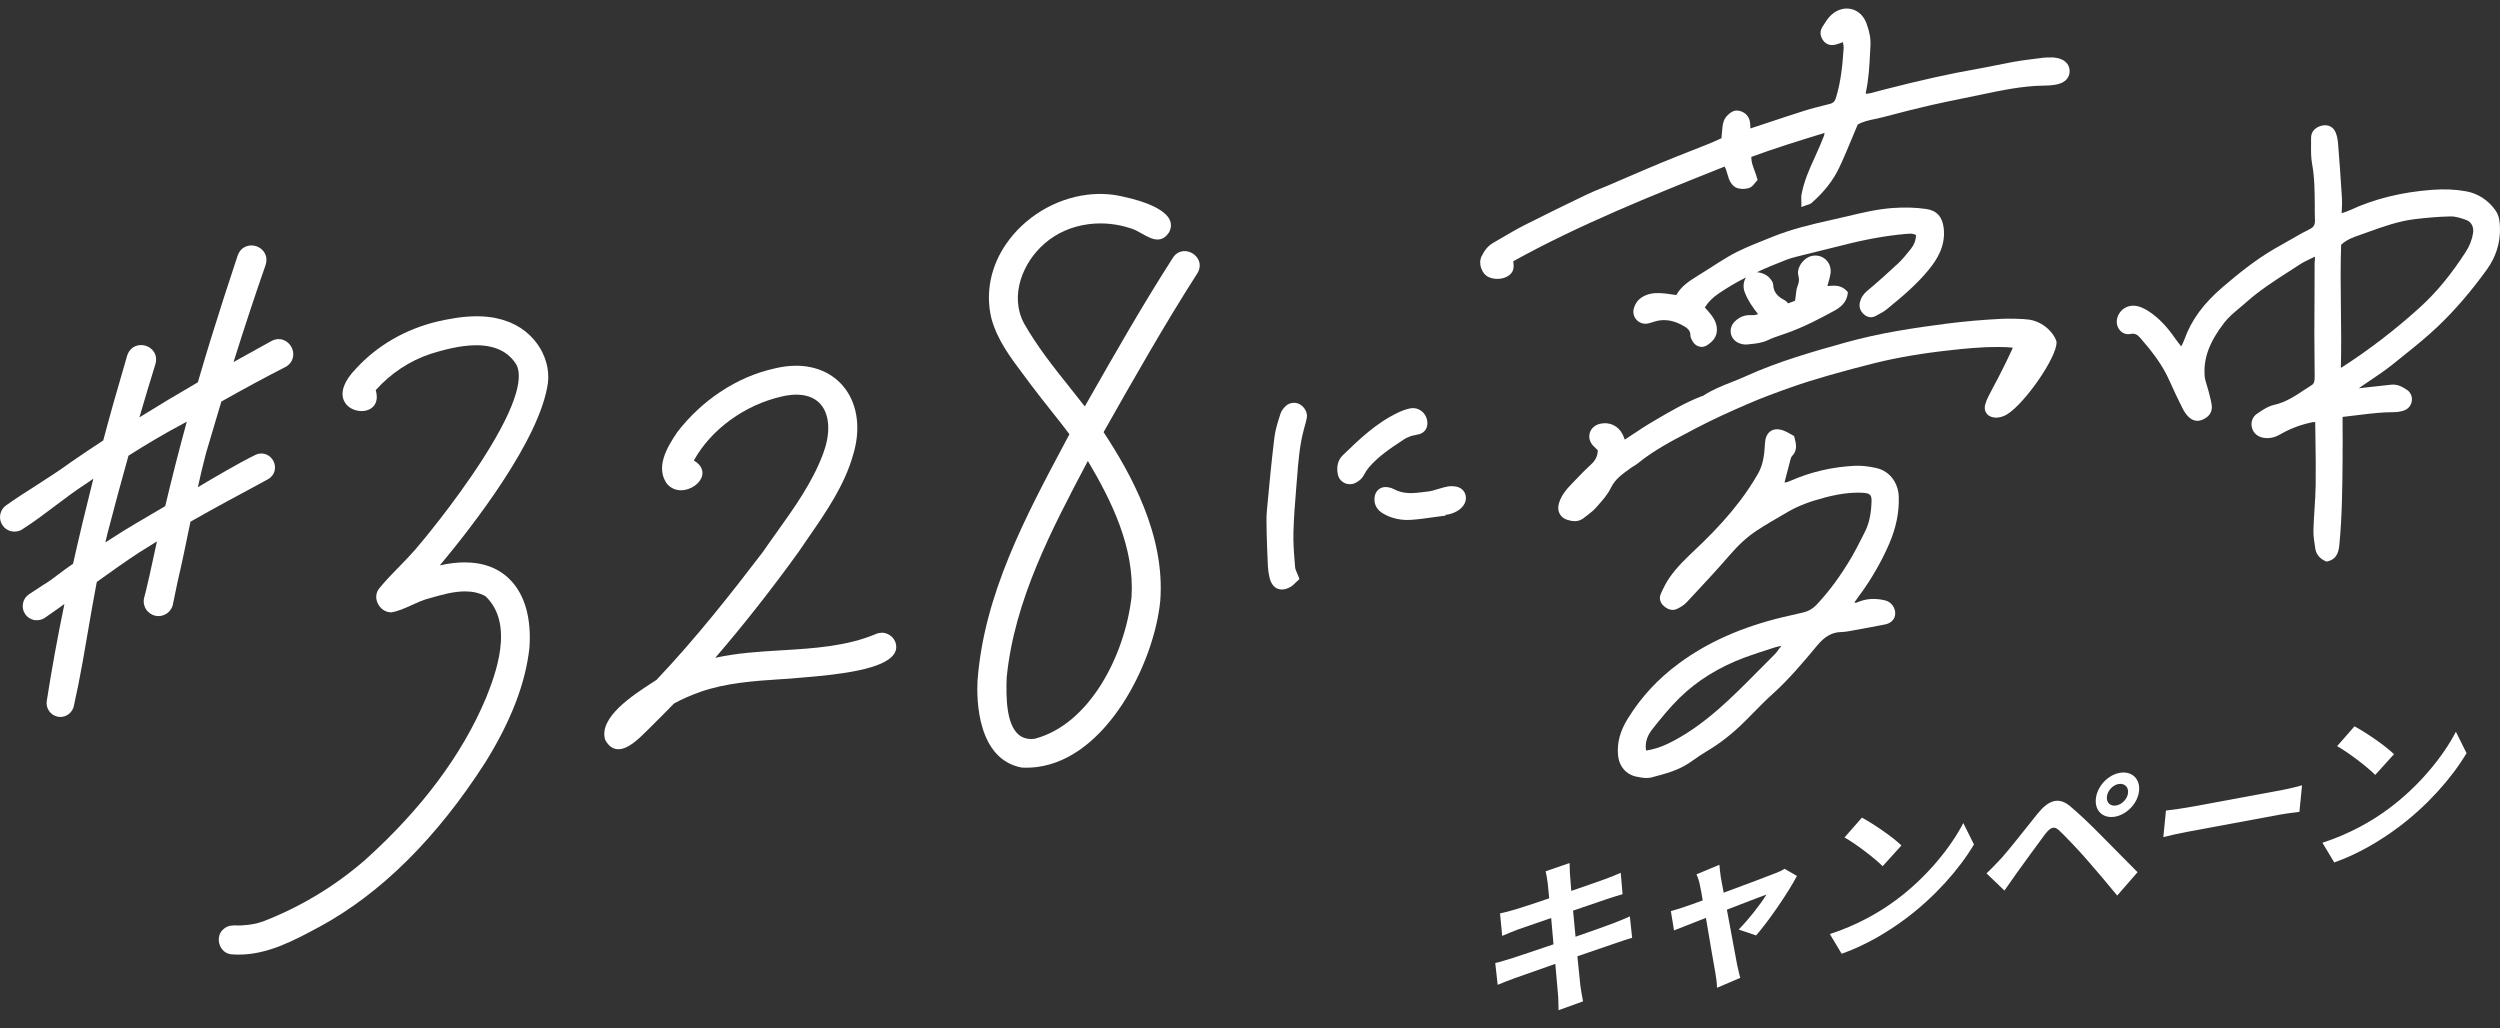
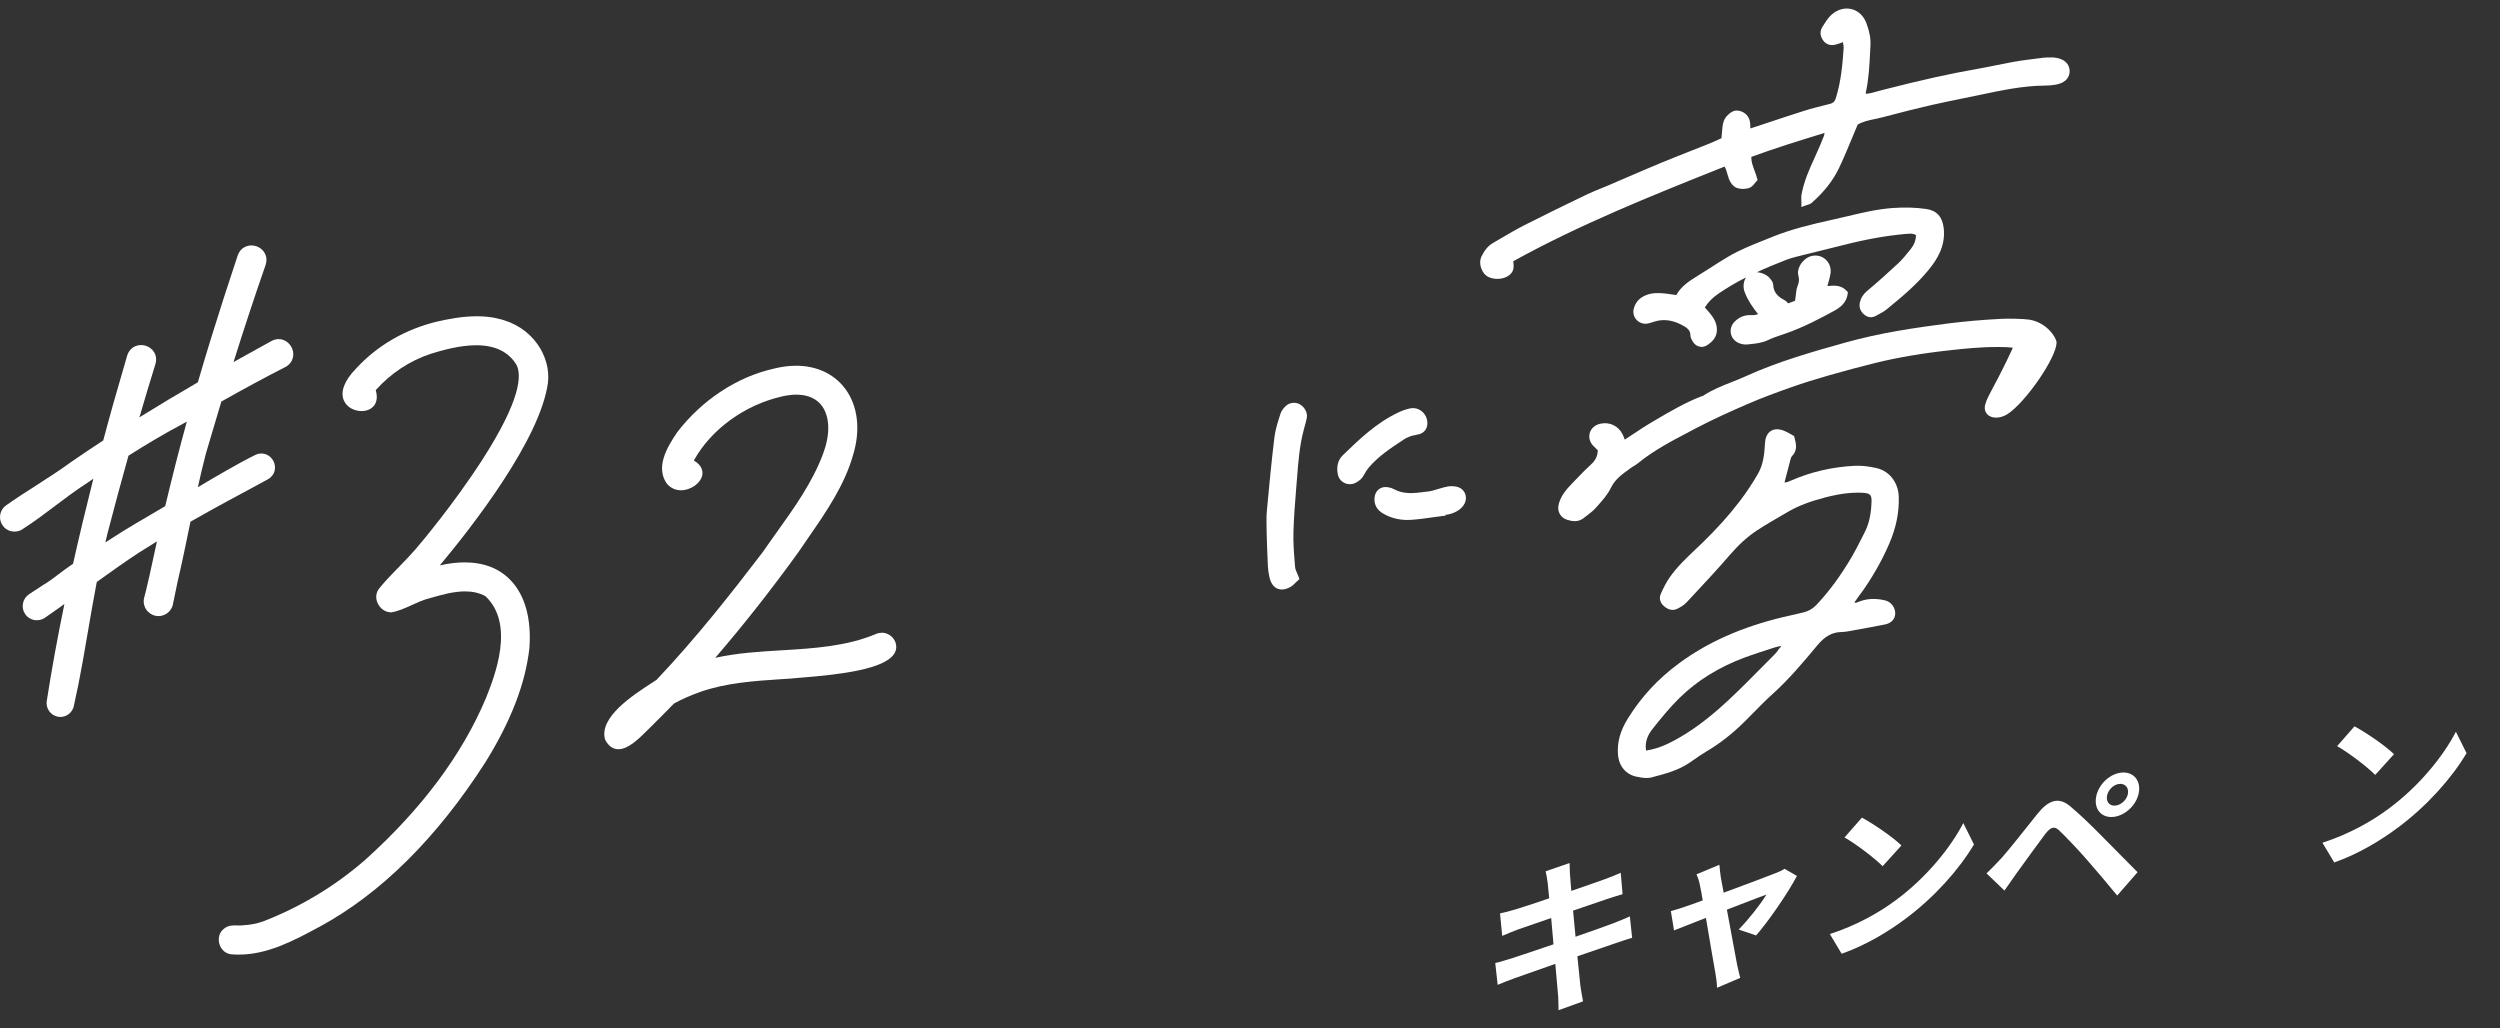
<svg xmlns="http://www.w3.org/2000/svg" width="265" height="109" viewBox="0 0 265 109" fill="none">
  <rect x="0" y="0" width="265" height="109" fill="#333333" stroke="none" />
  <path d="M52.708 33.748C52.026 33.598 51.315 33.526 50.537 33.526C48.984 33.526 47.471 33.826 46.315 34.092C42.955 34.904 39.995 36.62 37.761 39.048C36.524 40.305 36.055 41.504 36.441 42.428C36.77 43.221 37.626 43.574 38.322 43.574C38.898 43.574 39.386 43.352 39.672 42.965C39.879 42.679 40.068 42.172 39.826 41.354C41.422 39.57 43.438 38.24 45.653 37.505C46.9 37.119 48.752 36.596 50.483 36.596C52.49 36.596 53.926 37.302 54.748 38.676C55.324 39.793 55.164 42.433 51.175 48.656C48.095 53.458 44.425 57.785 44.014 58.259C43.477 58.873 42.897 59.473 42.321 60.063C41.606 60.793 40.866 61.552 40.203 62.364C39.841 62.809 39.778 63.409 40.044 63.965C40.315 64.535 40.861 64.903 41.441 64.908H41.504C42.263 64.772 42.95 64.458 43.69 64.12C44.246 63.863 44.821 63.602 45.416 63.447L45.551 63.409C46.721 63.07 48.042 62.688 49.294 62.688C50.111 62.688 50.807 62.848 51.446 63.186C54.623 66.165 52.442 71.653 51.513 73.993C48.984 80.014 44.662 85.802 38.656 91.193C35.469 93.954 31.853 96.13 27.922 97.658C27.249 97.9 26.558 98.035 25.828 98.074C25.659 98.103 25.412 98.103 25.17 98.098C24.696 98.084 24.208 98.069 23.782 98.412C23.188 98.838 23.115 99.525 23.246 100.023C23.381 100.521 23.782 101.082 24.512 101.154C24.774 101.178 25.04 101.188 25.305 101.188C28.386 101.188 31.151 99.699 33.83 98.258L33.888 98.229C40.387 94.699 46.301 88.833 51.465 80.782C54.173 76.406 55.696 72.456 56.117 68.694C56.339 65.628 55.672 63.167 54.187 61.571C52.978 60.271 51.315 59.613 49.246 59.613C48.424 59.613 47.544 59.719 46.62 59.932C50.019 55.865 57.268 46.591 58.08 40.576C58.418 37.844 56.499 34.546 52.703 33.758L52.708 33.748Z" fill="white" />
  <path d="M93.456 67.074C93.253 67.074 93.054 67.113 92.871 67.195C89.708 68.525 86.237 68.728 82.876 68.931C80.54 69.071 78.132 69.211 75.816 69.729C78.805 66.262 81.759 62.505 84.617 58.549C84.955 58.046 85.303 57.548 85.671 57.012C87.561 54.28 89.52 51.451 90.439 48.187C91.236 45.552 90.932 43.013 89.602 41.219C88.427 39.638 86.575 38.768 84.385 38.768C83.625 38.768 82.828 38.874 82.02 39.077C78.142 39.947 74.419 42.389 71.798 45.798C70.609 47.529 69.535 49.526 70.638 51.199C71.01 51.697 71.561 51.968 72.185 51.968C73.191 51.968 74.216 51.267 74.424 50.44C74.516 50.073 74.516 49.386 73.548 48.811C75.376 45.508 78.94 42.916 82.895 42.022C84.863 41.567 86.382 41.949 87.17 43.09C87.977 44.261 88.006 46.093 87.242 48.114C86.116 51.127 84.206 53.806 82.354 56.393C81.851 57.099 81.348 57.8 80.869 58.501C77.455 62.974 73.727 67.703 69.598 72.059C69.443 72.166 69.264 72.277 69.076 72.403L68.984 72.461C67.059 73.713 63.481 76.039 64.134 78.379L64.168 78.457C64.521 79.095 64.985 79.419 65.551 79.419C66.6 79.419 67.746 78.278 68.505 77.523L68.621 77.412C69.627 76.411 70.536 75.507 71.45 74.569C72.257 74.124 73.157 73.723 74.201 73.35C76.981 72.374 79.955 72.18 82.828 71.992L83.78 71.929C84.022 71.905 84.389 71.871 84.849 71.837C89.201 71.494 93.789 70.923 94.8 69.274C95.042 68.887 95.066 68.462 94.882 68.002C94.645 67.442 94.07 67.064 93.456 67.064V67.074Z" fill="white" />
-   <path d="M125.374 26.631C124.925 26.689 124.552 26.945 124.301 27.366C121.119 32.322 118.16 37.515 115.292 42.549L114.988 43.086C114.475 42.423 113.953 41.766 113.416 41.093C111.705 38.951 109.94 36.732 108.571 34.319C106.961 31.365 108.421 27.82 110.694 25.843C111.975 24.706 113.61 23.986 115.423 23.759C116.917 23.57 118.46 23.73 119.91 24.223C120.263 24.319 120.645 24.537 121.018 24.75C121.632 25.093 122.26 25.456 122.865 25.378C123.266 25.33 123.614 25.088 123.914 24.639C124.161 24.174 124.185 23.72 123.986 23.294C123.527 22.303 121.724 21.409 119.059 20.848C117.826 20.548 116.535 20.48 115.225 20.645C111.83 21.07 108.634 23.004 106.681 25.814C105.017 28.202 104.447 31.002 105.075 33.695C105.675 35.992 107.116 37.902 108.518 39.764C108.808 40.151 109.098 40.532 109.379 40.919C110.027 41.78 110.708 42.641 111.376 43.482L111.414 43.531C112.062 44.343 112.73 45.184 113.363 46.03L112.938 46.823C108.682 54.802 104.282 63.051 103.615 72.204C103.518 74.129 103.581 80.478 108.305 81.363H108.354C108.494 81.377 108.629 81.377 108.769 81.377C109.151 81.377 109.533 81.353 109.911 81.305C117.304 80.376 122.333 70.314 122.986 63.704C123.532 56.721 119.838 50.16 116.98 45.808L117.077 45.634C120.21 40.102 123.455 34.377 126.946 28.927C127.25 28.405 127.246 27.835 126.931 27.361C126.593 26.848 125.964 26.553 125.374 26.626V26.631ZM119.949 63.24C119.219 69.574 115.452 76.788 109.698 78.302L109.65 78.312C108.953 78.399 108.373 78.234 107.923 77.828C106.685 76.692 106.623 73.994 106.71 71.789C107.532 63.602 111.458 56.166 115.254 48.97L115.312 48.859C117.812 53.061 120.268 58.037 119.944 63.24H119.949Z" fill="white" />
-   <path d="M264.523 22.303C263.749 21.21 262.671 20.509 261.399 20.277C260.297 20.074 259.078 20.025 257.792 20.122C254.538 20.369 251.685 21.079 249.069 22.288C248.846 22.39 248.6 22.477 248.29 22.578C248.266 22.588 248.237 22.598 248.213 22.603C248.213 22.511 248.223 22.419 248.227 22.332C248.252 21.848 248.271 21.432 248.247 21.012C248.121 18.913 247.961 16.82 247.836 15.229C247.797 14.76 247.715 14.368 247.575 14.034C247.304 13.382 246.666 13.12 245.94 13.367C245.307 13.585 244.964 14.039 244.973 14.648C244.973 14.876 244.973 15.108 244.973 15.34C244.964 16.012 244.959 16.708 245.084 17.385C245.35 18.826 245.355 20.316 245.365 21.756C245.365 22.298 245.365 22.84 245.384 23.381C245.399 23.826 245.239 24.087 244.838 24.285C244.538 24.435 244.238 24.585 243.943 24.75L243.682 24.899C242.826 25.383 241.97 25.862 241.119 26.355C239.074 27.544 237.266 29.009 235.622 30.417C233.571 32.167 232.275 33.937 231.55 35.977C231.463 36.224 231.342 36.461 231.216 36.708C231.216 36.708 231.216 36.712 231.212 36.717C230.98 36.432 230.767 36.166 230.578 35.89C229.698 34.619 228.833 33.714 227.851 33.057C227.397 32.752 226.985 32.554 226.603 32.462C225.607 32.215 224.669 32.772 224.418 33.753C224.302 34.217 224.428 34.72 224.752 35.059C225.032 35.354 225.419 35.479 225.81 35.402C226.318 35.3 226.574 35.474 226.918 35.876C228.044 37.177 229.195 38.617 229.945 40.32C230.394 41.335 230.878 42.336 231.337 43.26C231.516 43.617 231.724 43.922 231.961 44.159C232.682 44.874 233.354 44.589 233.799 44.309C234.272 44.014 234.509 43.54 234.447 43.008C234.398 42.587 234.292 42.181 234.19 41.79L234.103 41.451C234.055 41.258 233.992 41.064 233.934 40.871C233.828 40.528 233.721 40.199 233.697 39.88C233.542 37.999 234.19 36.243 235.791 34.179C236.231 33.613 236.797 33.139 237.396 32.641C237.643 32.438 237.889 32.23 238.126 32.017C239.471 30.813 241.013 29.817 242.507 28.855C242.908 28.594 243.315 28.333 243.716 28.072C244.117 27.805 244.572 27.588 245.012 27.38C245.128 27.322 245.244 27.269 245.36 27.211C245.404 27.308 245.394 27.424 245.37 27.598C245.36 27.694 245.35 27.791 245.35 27.883C245.35 29.256 245.346 30.634 245.336 32.008C245.331 33.081 245.321 34.15 245.321 35.223C245.321 36.427 245.331 37.631 245.346 38.835L245.355 39.875C245.355 40.378 245.317 40.648 245.046 40.818C244.78 40.982 244.519 41.156 244.258 41.33C243.228 42.012 242.256 42.65 241.061 42.916C240.404 43.061 239.799 43.477 239.272 43.84L239.214 43.879C238.731 44.212 238.537 44.841 238.736 45.44C238.91 45.962 239.364 46.32 239.988 46.417C240.365 46.475 240.733 46.417 240.969 46.354C241.289 46.272 241.584 46.117 241.83 45.972C242.831 45.402 243.948 44.991 245.147 44.749C245.22 44.734 245.312 44.739 245.413 44.749C245.418 45.353 245.428 45.948 245.437 46.543C245.462 48.201 245.486 49.768 245.462 51.368C245.452 52.224 245.394 53.1 245.341 53.946C245.292 54.661 245.249 55.401 245.225 56.136C245.205 56.789 245.312 57.442 245.408 58.07L245.423 58.157C245.515 58.747 245.887 59.207 246.492 59.477L246.603 59.526L246.719 59.502C247.826 59.25 247.923 58.283 247.981 57.64C248.266 54.657 248.29 51.625 248.314 48.69V48.172C248.329 47.205 248.324 46.243 248.314 45.247V44.193L248.566 44.164C248.938 44.12 249.301 44.077 249.659 44.033L250.331 43.951C251.424 43.82 252.565 43.69 253.672 43.69C254.011 43.69 254.475 43.656 254.91 43.477C255.331 43.303 255.616 42.907 255.659 42.438C255.703 41.988 255.5 41.562 255.137 41.325C254.755 41.074 254.175 40.692 253.455 40.779L250.094 41.146C250.094 41.146 250.05 41.146 250.031 41.151C250.036 41.146 250.046 41.142 250.05 41.137C250.428 40.876 250.805 40.619 251.187 40.363C252.004 39.812 252.855 39.246 253.638 38.613C253.962 38.352 254.286 38.09 254.605 37.834C255.877 36.819 257.192 35.765 258.406 34.609C260.205 32.897 261.907 30.924 263.599 28.584C264.571 27.24 265.045 25.736 264.997 24.121C264.977 23.517 264.929 22.883 264.523 22.308V22.303ZM248.136 32.641C248.107 30.33 248.082 28.144 248.16 25.944C248.75 25.393 249.427 25.156 250.137 24.909L250.955 24.619C252.579 24.034 254.257 23.43 255.993 23.226C257.105 23.096 258.42 22.965 259.755 22.941C260.287 22.927 260.896 23.13 261.409 23.313C261.974 23.517 262.255 24.068 262.139 24.745C262.023 25.436 261.771 26.079 261.37 26.698C259.837 29.082 258.246 31.011 256.496 32.597C253.88 34.967 251.071 37.118 248.184 38.971C248.169 38.971 248.15 38.975 248.131 38.975C248.189 36.833 248.16 34.706 248.136 32.646V32.641Z" fill="white" />
  <path d="M197.19 62.994C198.423 61.292 199.448 59.503 200.241 57.675C200.995 55.939 201.329 54.28 201.266 52.593C201.218 51.36 200.458 49.953 198.863 49.605C198.548 49.537 198.249 49.484 197.963 49.445C197.475 49.377 197.011 49.358 196.58 49.377C194.226 49.493 191.953 50.02 189.825 50.949L189.753 50.978C189.535 51.075 189.351 51.157 189.158 51.133L189.284 50.649C189.458 49.972 189.627 49.319 189.801 48.666C189.854 48.468 189.917 48.381 189.951 48.347C190.541 47.762 190.41 47.076 190.212 46.365L190.169 46.215L190.033 46.142C189.951 46.099 189.874 46.055 189.777 45.997C189.55 45.867 189.318 45.736 189.061 45.639C188.892 45.577 188.733 45.538 188.583 45.519C188.094 45.451 187.775 45.615 187.596 45.765C187.287 46.022 187.108 46.462 187.084 47.032C187.03 48.106 186.91 49.227 186.363 50.185C185.788 51.191 185.14 52.172 184.429 53.105C183.327 54.556 182.04 55.987 180.503 57.491C180.246 57.742 179.985 57.989 179.724 58.236C178.752 59.154 177.742 60.107 176.958 61.248C176.634 61.717 176.344 62.264 176.04 62.965C175.846 63.41 175.967 63.888 176.368 64.241C176.625 64.469 176.886 64.599 177.152 64.638C177.369 64.667 177.582 64.633 177.79 64.531C178.206 64.333 178.535 64.106 178.772 63.855L179.415 63.168C180.715 61.775 182.055 60.339 183.322 58.869C184.279 57.752 185.232 56.887 186.233 56.229C187.079 55.673 187.973 55.156 188.863 54.638L189.511 54.261C190.589 53.632 191.813 53.159 193.486 52.723C195.033 52.322 196.319 52.167 197.533 52.24C197.601 52.24 197.664 52.249 197.722 52.259C198.176 52.322 198.403 52.467 198.384 53.11C198.35 54.488 198.113 55.547 197.649 56.437C197.514 56.693 197.383 56.954 197.248 57.225C196.953 57.81 196.643 58.419 196.31 58.99C195.135 60.997 193.906 62.67 192.548 64.111C192.166 64.517 191.711 64.783 191.155 64.918C190.768 65.015 190.377 65.102 189.966 65.194C189.637 65.266 189.303 65.339 188.974 65.421C184.618 66.471 181.025 68.066 177.979 70.31C175.73 71.963 173.946 73.898 172.519 76.219C171.726 77.505 171.398 78.743 171.509 80.01C171.62 81.252 172.374 82.123 173.53 82.34C173.704 82.374 173.888 82.408 174.072 82.432C174.246 82.456 174.4 82.466 174.541 82.466C174.729 82.466 174.894 82.447 175.048 82.408L175.213 82.365C176.552 82.011 177.935 81.649 179.139 80.817L179.449 80.6C179.903 80.28 180.377 79.952 180.861 79.666C182.306 78.815 183.641 77.771 184.946 76.475C185.256 76.17 185.561 75.856 185.865 75.547C186.518 74.879 187.195 74.193 187.906 73.554C189.613 72.012 191.092 70.266 192.582 68.468C193.428 67.442 194.187 67.017 195.202 66.993C195.425 66.988 195.652 66.964 195.874 66.925L196.6 66.794C197.659 66.601 198.752 66.403 199.825 66.19C200.492 66.055 200.903 65.595 200.894 64.991C200.884 64.411 200.497 63.869 199.951 63.68C199.791 63.627 199.627 63.593 199.448 63.564C199.37 63.55 199.298 63.54 199.221 63.531C198.418 63.424 197.678 63.516 196.953 63.816C196.851 63.859 196.745 63.903 196.653 63.893C196.624 63.893 196.595 63.879 196.566 63.859L196.701 63.666C196.856 63.448 197.011 63.226 197.17 63.004L197.19 62.994ZM188.805 68.477C188.791 68.54 188.742 68.593 188.67 68.666C188.612 68.724 188.563 68.782 188.529 68.835C188.394 69.053 188.235 69.251 188.06 69.42C187.5 69.971 186.948 70.532 186.387 71.098C185.048 72.452 183.665 73.854 182.214 75.121C180.314 76.784 178.52 78.013 176.721 78.868C176.011 79.207 175.276 79.434 174.483 79.56C174.318 78.525 174.749 77.805 175.198 77.234C176.054 76.151 176.978 75.005 178.022 73.985C179.908 72.133 182.248 70.687 184.975 69.681C185.865 69.352 186.784 69.057 187.674 68.772L188.172 68.613C188.355 68.555 188.554 68.516 188.752 68.482L188.8 68.472H188.815L188.805 68.477Z" fill="white" />
  <path d="M217.469 6.1C216.928 6.061 216.343 6.139 215.782 6.221C215.583 6.25 215.385 6.279 215.192 6.298C213.968 6.434 212.755 6.68 211.585 6.917C210.927 7.052 210.274 7.183 209.612 7.299C206.677 7.812 203.572 8.503 199.544 9.538C199.385 9.577 199.225 9.625 199.066 9.668C198.631 9.794 198.21 9.915 197.77 9.944C197.77 9.881 197.77 9.828 197.78 9.784C198.089 8.387 198.157 6.961 198.229 5.578L198.268 4.814C198.307 4.098 198.171 3.349 197.842 2.464C197.538 1.642 196.919 1.086 196.15 0.94C195.376 0.791 194.545 1.1 193.94 1.762C193.684 2.048 193.481 2.367 193.287 2.676L193.176 2.85C192.881 3.315 192.915 3.837 193.278 4.316C193.573 4.707 194.037 4.862 194.545 4.736C194.82 4.669 195.086 4.567 195.347 4.47C195.396 4.717 195.439 4.925 195.425 5.118C195.309 6.854 195.144 8.692 194.583 10.447C194.482 10.766 194.298 10.931 193.955 11.018L193.568 11.114C192.789 11.308 191.987 11.506 191.208 11.757C189.995 12.139 188.791 12.541 187.582 12.942C186.914 13.164 186.247 13.387 185.58 13.604C185.565 13.609 185.551 13.614 185.536 13.619V13.604C185.536 13.382 185.536 13.126 185.483 12.87C185.372 12.294 184.961 11.883 184.352 11.743C183.781 11.617 183.389 11.97 183.157 12.188C182.727 12.579 182.625 13.077 182.587 13.416C182.548 13.74 182.524 14.069 182.495 14.412L182.475 14.654L182.161 14.794C181.803 14.954 181.46 15.113 181.107 15.253C180.459 15.514 179.806 15.771 179.154 16.027C178.138 16.428 177.128 16.825 176.122 17.241C174.889 17.753 173.661 18.28 172.432 18.812C171.804 19.083 171.175 19.354 170.542 19.625C170.271 19.741 170 19.852 169.724 19.963C169.222 20.166 168.699 20.379 168.192 20.621C166.083 21.636 163.835 22.724 161.601 23.86C160.755 24.291 159.928 24.779 159.125 25.248C158.845 25.413 158.56 25.582 158.279 25.741C157.771 26.036 157.38 26.486 157.046 27.163C156.867 27.53 156.853 28 157.017 28.454C157.167 28.88 157.447 29.208 157.781 29.363C158.076 29.498 158.4 29.561 158.719 29.561C159.382 29.561 160.015 29.291 160.295 28.817C160.421 28.604 160.445 28.357 160.445 28.232C160.445 28.067 160.431 27.903 160.407 27.709V27.69C167.418 23.812 174.927 20.804 182.2 17.898L182.809 17.657C182.954 17.918 183.032 18.193 183.114 18.479C183.162 18.643 183.206 18.802 183.264 18.962C183.385 19.296 183.665 19.741 184.061 19.9C184.448 20.06 184.971 20.069 185.396 19.929C185.686 19.837 185.875 19.591 186.029 19.397C186.073 19.339 186.117 19.281 186.16 19.238L186.305 19.088L186.252 18.89C186.175 18.604 186.073 18.343 185.981 18.087C185.793 17.579 185.628 17.134 185.638 16.631C188.162 15.703 190.696 14.92 193.374 14.098L193.399 14.088C193.384 14.214 193.37 14.315 193.341 14.398C193.041 15.157 192.712 15.93 192.354 16.709C191.788 17.927 191.218 19.233 190.957 20.635C190.923 20.814 190.933 20.983 190.937 21.167C190.937 21.249 190.947 21.331 190.947 21.428V21.945L191.435 21.767C191.513 21.738 191.581 21.718 191.639 21.699C191.779 21.66 191.909 21.617 192.025 21.515C193.37 20.34 194.327 19.107 194.965 17.753C195.454 16.718 195.884 15.679 196.343 14.576C196.532 14.127 196.721 13.667 196.919 13.203C197.465 12.884 198.079 12.753 198.727 12.618C198.998 12.56 199.274 12.502 199.54 12.434C201.459 11.922 203.156 11.501 204.718 11.138C205.777 10.897 206.86 10.674 207.905 10.461C208.495 10.341 209.09 10.22 209.679 10.099L209.974 10.036C212.17 9.572 214.438 9.093 216.72 9.074C217.634 9.069 218.286 8.943 218.707 8.696C219.408 8.285 219.495 7.541 219.278 7.023C218.959 6.264 218.098 6.119 217.474 6.071L217.469 6.1Z" fill="white" />
  <path d="M215.105 33.884C214.486 33.782 212.827 33.763 212.233 33.792C210.182 33.894 208.205 34.068 206.353 34.305C202.905 34.749 199.216 35.301 195.628 36.306C192.291 37.24 188.515 38.299 185.019 39.894C184.535 40.117 184.033 40.315 183.539 40.508C182.514 40.915 181.455 41.331 180.512 41.964C180.493 41.974 180.474 41.974 180.45 41.983C180.401 41.998 180.348 42.007 180.304 42.027C178.622 42.684 177.06 43.598 175.546 44.483L175.251 44.657C174.463 45.117 173.719 45.61 172.926 46.137C172.694 46.292 172.461 46.446 172.224 46.601C172.157 46.408 172.084 46.224 171.997 46.045C171.533 45.117 170.58 44.677 169.575 44.928C169.048 45.059 168.651 45.421 168.516 45.9C168.38 46.369 168.516 46.872 168.883 47.254C169.014 47.394 169.154 47.525 169.289 47.655L169.367 47.728C169.343 48.337 169.125 48.801 168.67 49.212C168.148 49.686 167.655 50.194 167.181 50.687L166.804 51.079C166.18 51.722 165.537 52.384 165.252 53.332C165.126 53.748 165.15 54.144 165.329 54.468C165.494 54.778 165.784 55 166.156 55.111C166.388 55.179 166.649 55.242 166.92 55.242C167.225 55.242 167.544 55.165 167.839 54.937C167.935 54.865 168.032 54.792 168.124 54.72C168.487 54.444 168.859 54.164 169.173 53.811L169.333 53.632C169.86 53.042 170.406 52.433 170.755 51.712C171.199 50.793 171.968 50.247 172.781 49.667L172.887 49.589C172.979 49.526 173.071 49.468 173.167 49.41C173.317 49.323 173.472 49.231 173.617 49.111C175.261 47.762 177.176 46.756 179.033 45.784L179.69 45.436C181.576 44.44 183.564 43.555 185.261 42.82C186.794 42.153 188.365 41.582 189.84 41.06C191.025 40.639 192.296 40.238 193.848 39.793C195.473 39.329 197.122 38.884 198.747 38.482C201.15 37.888 203.814 37.433 206.899 37.104L206.977 37.095C208.127 36.969 210.052 36.766 211.764 36.785H212.01C212.45 36.79 212.866 36.795 213.248 36.843C213.292 36.848 213.33 36.858 213.354 36.862C213.335 36.911 213.316 36.969 213.296 37.012C213.118 37.394 212.484 38.753 211.773 40.112C211.648 40.354 211.517 40.591 211.396 40.823C210.956 41.645 210.574 42.351 210.439 42.854C210.303 43.342 210.429 43.767 210.782 44.029C211.27 44.391 212.092 44.338 212.779 43.903C214.713 42.675 218.03 37.839 217.992 36.292C217.982 35.794 216.971 34.188 215.115 33.884H215.105Z" fill="white" />
  <path d="M201.097 28.014C200.081 28.971 199.022 29.914 197.949 30.809C197.518 31.166 197.262 31.558 197.151 32.037C197.025 32.564 197.209 33.047 197.668 33.396C198.031 33.671 198.457 33.7 198.858 33.473C198.955 33.415 199.056 33.362 199.158 33.309C199.438 33.159 199.733 33.004 199.994 32.786C201.677 31.413 203.176 30.146 204.452 28.584C205.303 27.54 206.251 26.099 206.034 24.184C205.898 22.98 205.294 22.318 204.187 22.153C203.06 21.989 201.885 21.955 200.584 22.052C198.964 22.173 197.383 22.55 195.85 22.917C195.343 23.038 194.835 23.159 194.322 23.27C192.083 23.764 189.903 24.276 187.77 25.146C187.48 25.267 187.19 25.383 186.9 25.499C185.672 25.988 184.4 26.495 183.225 27.187C182.563 27.574 181.905 27.994 181.272 28.405C180.807 28.705 180.343 29 179.874 29.286C179.009 29.817 178.191 30.373 177.684 31.278C177.563 31.258 177.442 31.244 177.326 31.225C176.871 31.157 176.446 31.089 176.011 31.07C175.271 31.036 174.686 31.147 174.173 31.433C173.656 31.718 173.317 32.163 173.172 32.753C173.071 33.168 173.187 33.604 173.491 33.918C173.801 34.242 174.241 34.377 174.676 34.29C174.884 34.247 175.082 34.184 175.266 34.121C176.233 33.792 177.205 33.889 178.24 34.426C178.878 34.759 179.183 35.011 179.187 35.562C179.187 35.755 179.274 35.915 179.342 36.041L179.381 36.113C179.54 36.432 179.811 36.66 180.121 36.737C180.203 36.756 180.285 36.771 180.372 36.771C180.58 36.771 180.793 36.703 180.977 36.577C181.484 36.234 182.002 35.765 181.992 34.928C181.982 34.232 181.654 33.72 181.334 33.309C181.151 33.072 180.943 32.844 180.759 32.646L180.711 32.593C181.059 32.027 181.508 31.578 182.127 31.147C183.08 30.49 184.076 29.914 185.082 29.406C184.811 29.822 184.734 30.402 184.922 30.925C185.072 31.336 185.29 31.771 185.59 32.24C185.802 32.578 186.049 32.898 186.286 33.207C186.31 33.236 186.334 33.27 186.354 33.299C186.112 33.401 185.851 33.415 185.565 33.405C184.937 33.376 184.366 33.608 183.897 34.068C183.534 34.421 183.38 34.909 183.476 35.373C183.573 35.833 183.912 36.21 184.376 36.389C184.603 36.476 184.84 36.519 185.062 36.519C185.121 36.519 185.179 36.519 185.237 36.51L185.561 36.476C186.165 36.413 186.794 36.345 187.408 36.05C187.867 35.828 188.346 35.668 188.858 35.494C189.023 35.441 189.187 35.383 189.351 35.325C191.232 34.663 192.997 33.729 194.501 32.903C195.318 32.453 195.763 31.877 195.855 31.137L195.874 30.973L195.763 30.847C195.178 30.204 194.458 30.258 193.824 30.311C193.786 30.311 193.742 30.316 193.703 30.32C193.718 30.272 193.732 30.224 193.742 30.18C193.853 29.788 193.95 29.455 194.018 29.102C194.139 28.502 193.955 27.903 193.524 27.511C193.109 27.129 192.524 26.994 191.958 27.153C191.513 27.279 191.058 27.666 190.797 28.144C190.594 28.517 190.531 28.904 190.628 29.227C190.749 29.639 190.691 29.933 190.536 30.34C190.42 30.644 190.386 30.959 190.357 31.263C190.343 31.389 190.333 31.515 190.314 31.64C190.304 31.718 190.285 31.795 190.265 31.887L189.545 32.158C189.439 32.032 189.322 31.901 189.163 31.819C188.351 31.399 187.993 30.91 187.959 30.185C187.944 29.904 187.751 29.672 187.601 29.494C187.287 29.116 186.726 28.884 186.223 28.855C187.296 28.357 188.351 27.927 189.337 27.545C189.796 27.366 190.304 27.24 190.788 27.119L191.054 27.052C191.721 26.882 192.383 26.723 193.051 26.558C193.844 26.365 194.641 26.172 195.43 25.968C197.809 25.359 199.965 24.977 202.035 24.794H202.098C202.47 24.755 202.775 24.726 203.094 24.924C203.084 25.456 202.905 25.935 202.552 26.384C202.117 26.936 201.638 27.516 201.092 28.033L201.097 28.014Z" fill="white" />
  <path d="M137.801 42.864C137.347 42.593 136.694 42.661 136.317 43.014C136.119 43.197 135.843 43.488 135.737 43.841L135.62 44.203C135.403 44.895 135.176 45.615 135.089 46.35C134.769 48.981 134.523 51.601 134.296 54.063C134.228 54.788 134.247 55.523 134.262 56.239V56.359C134.291 57.472 134.334 58.676 134.397 60.029C134.416 60.402 134.47 60.798 134.566 61.209C134.736 61.949 135.103 62.259 135.384 62.384C135.509 62.442 135.674 62.486 135.877 62.486C136.119 62.486 136.409 62.423 136.757 62.234C136.989 62.109 137.168 61.93 137.342 61.756C137.41 61.688 137.477 61.616 137.555 61.553L137.738 61.388L137.656 61.156C137.603 61.011 137.545 60.876 137.487 60.75C137.385 60.518 137.298 60.32 137.284 60.136L137.255 59.797C137.163 58.676 137.071 57.515 137.105 56.384C137.148 54.836 137.274 53.255 137.4 51.732L137.492 50.596C137.622 48.927 137.758 47.201 138.198 45.562L138.285 45.238C138.372 44.933 138.454 44.624 138.517 44.314C138.628 43.787 138.323 43.178 137.801 42.873V42.864Z" fill="white" />
  <path d="M148.84 46.563C149.073 46.409 149.353 46.302 149.522 46.239C149.561 46.225 149.6 46.21 149.629 46.201C149.788 46.167 149.914 46.143 150.015 46.118C150.214 46.08 150.339 46.051 150.46 46.017C151.007 45.853 151.321 45.403 151.302 44.813C151.287 44.325 151.065 43.875 150.692 43.585C150.335 43.304 149.895 43.203 149.45 43.295C149.053 43.377 148.637 43.522 148.183 43.739C145.862 44.847 144.073 46.578 142.342 48.251C141.829 48.744 141.645 49.45 141.81 50.287C141.887 50.673 142.134 50.998 142.487 51.181C142.675 51.278 142.883 51.326 143.086 51.326C143.275 51.326 143.463 51.288 143.638 51.205C144.097 50.993 144.416 50.688 144.614 50.282C144.73 50.04 144.895 49.798 145.098 49.552C146.108 48.362 147.438 47.482 148.729 46.636L148.84 46.563Z" fill="white" />
  <path d="M153.918 51.533C153.589 51.524 153.255 51.606 152.994 51.674C152.786 51.727 152.583 51.79 152.38 51.853C152.042 51.959 151.727 52.056 151.408 52.094L151.06 52.138C149.899 52.283 148.802 52.423 147.777 51.858C147.593 51.756 147.371 51.683 147.129 51.645C146.737 51.582 146.389 51.664 146.128 51.882C145.862 52.099 145.707 52.443 145.693 52.849C145.669 53.531 145.973 54.062 146.602 54.43C147.375 54.884 148.251 55.117 149.203 55.117C149.353 55.117 149.503 55.112 149.658 55.097C150.412 55.044 151.171 54.933 151.906 54.831C152.23 54.788 152.549 54.739 152.873 54.701L153.236 54.652L153.226 54.575C153.449 54.546 153.681 54.507 153.903 54.425C154.305 54.285 154.629 54.096 154.865 53.874C155.344 53.424 155.504 52.863 155.301 52.336C155.006 51.567 154.193 51.543 153.927 51.538L153.918 51.533Z" fill="white" />
  <path d="M27.902 51.069L28.4 50.803C29.208 50.344 29.299 49.479 28.98 48.864C28.656 48.246 27.892 47.83 27.056 48.226C25.238 49.116 22.694 50.62 20.973 51.645C21.239 50.441 21.519 49.242 21.829 48.062C22.385 46.157 22.931 44.329 23.463 42.564C25.794 41.249 28.115 39.992 30.247 38.904H30.257C31.166 38.391 31.258 37.443 30.881 36.766C30.503 36.089 29.648 35.664 28.739 36.167C27.452 36.873 26.113 37.612 24.754 38.377C25.924 34.653 27.051 31.244 28.154 28.087V28.077C28.468 27.105 27.902 26.351 27.182 26.104C26.456 25.858 25.547 26.109 25.199 27.071C24.242 29.924 23.275 32.941 22.317 36.031C21.858 37.511 21.413 39.015 20.973 40.523C18.942 41.698 16.868 42.941 14.779 44.237C15.345 42.293 15.91 40.407 16.476 38.589V38.58C16.756 37.598 16.162 36.863 15.432 36.645C14.697 36.423 13.797 36.708 13.483 37.685C12.424 41.283 11.641 44.063 10.944 46.684C9.803 47.433 8.662 48.197 7.526 48.981C6.341 49.851 5.074 50.663 3.851 51.447C2.792 52.124 1.694 52.825 0.645 53.569C-0.022 54.043 -0.196 54.952 0.239 55.639C0.466 55.997 0.819 56.239 1.24 56.321C1.336 56.34 1.433 56.35 1.53 56.35C1.859 56.35 2.178 56.248 2.429 56.065C3.609 55.31 4.745 54.454 5.838 53.627C6.883 52.839 7.961 52.027 9.078 51.302C9.344 51.118 9.619 50.934 9.895 50.745C9.088 53.947 8.377 56.93 7.743 59.764C7.637 59.836 7.535 59.904 7.424 59.981C7.018 60.257 6.612 60.561 6.225 60.856C5.693 61.263 5.142 61.678 4.562 62.017L3.087 62.984C2.743 63.206 2.511 63.554 2.434 63.961C2.357 64.367 2.444 64.773 2.676 65.107C2.913 65.45 3.271 65.672 3.686 65.731C3.759 65.74 3.831 65.745 3.909 65.745C4.252 65.745 4.586 65.629 4.842 65.426L6.273 64.425C6.447 64.29 6.636 64.154 6.829 64.019C6.085 67.616 5.471 70.996 4.958 74.299C4.837 75.058 5.326 75.788 6.075 75.957C6.186 75.981 6.293 75.996 6.404 75.996C6.689 75.996 6.965 75.909 7.211 75.745C7.55 75.517 7.782 75.155 7.84 74.773C8.149 73.399 8.449 71.905 8.754 70.203C8.942 69.139 9.126 68.071 9.31 67.002C9.61 65.247 9.919 63.468 10.258 61.688C11.761 60.605 13.294 59.517 14.798 58.531C15.403 58.144 16.017 57.762 16.636 57.389C16.365 58.603 16.094 59.822 15.838 61.045C15.78 61.282 15.726 61.519 15.673 61.756C15.557 62.273 15.436 62.805 15.291 63.322C15.175 63.738 15.238 64.183 15.465 64.555C15.693 64.923 16.06 65.184 16.476 65.271C16.587 65.295 16.694 65.305 16.805 65.305C17.119 65.305 17.429 65.208 17.695 65.02C18.057 64.763 18.299 64.362 18.352 63.946L18.821 61.683C19.276 59.759 19.677 57.786 20.069 55.881C20.107 55.687 20.151 55.494 20.19 55.3C22.743 53.845 25.339 52.452 27.888 51.084L27.902 51.069ZM17.506 53.656C15.378 54.894 13.028 56.277 11.834 57.07C11.621 57.206 11.394 57.355 11.167 57.501C11.244 57.172 11.317 56.843 11.399 56.519C12.134 53.695 12.874 50.953 13.618 48.304C15.49 47.114 17.472 45.929 19.513 44.856C19.609 44.798 19.706 44.745 19.803 44.687C18.995 47.632 18.231 50.629 17.511 53.661L17.506 53.656Z" fill="white" />
  <path d="M249.576 76.992C250.731 77.604 252.847 79.04 253.765 79.943L251.774 82.14C250.954 81.308 248.936 79.765 247.734 79.091L249.576 76.992ZM246.177 89.331C248.978 88.425 251.369 87.085 253.189 85.728C256.396 83.358 258.969 80.191 260.325 77.567L261.454 79.836C259.868 82.504 257.269 85.412 254.246 87.677C252.35 89.101 249.967 90.527 247.429 91.42L246.177 89.331Z" fill="white" />
-   <path d="M229.593 85.918C230.225 85.853 231.511 85.667 232.432 85.497L241.936 83.735C242.768 83.581 243.554 83.365 244.017 83.244L243.738 86.056C243.315 86.117 242.419 86.213 241.676 86.35L232.172 88.112C231.163 88.299 229.973 88.555 229.313 88.73L229.593 85.918Z" fill="white" />
  <path d="M223.328 84.459C223.265 85.086 223.711 85.496 224.33 85.381C224.95 85.266 225.513 84.669 225.575 84.042C225.638 83.415 225.176 82.991 224.557 83.106C223.937 83.221 223.39 83.832 223.328 84.459ZM222.16 84.675C222.288 83.386 223.4 82.16 224.674 81.924C225.949 81.688 226.872 82.536 226.743 83.826C226.615 85.115 225.487 86.327 224.213 86.563C222.939 86.799 222.031 85.965 222.16 84.675ZM210.568 92.573C211.142 92.044 211.571 91.578 212.173 90.939C213.051 89.968 214.606 87.957 215.974 86.261C217.143 84.814 218.206 84.424 219.457 85.475C220.53 86.384 221.751 87.564 222.697 88.532C223.756 89.584 225.364 91.237 226.58 92.453L224.423 94.928C223.385 93.661 222.064 92.095 221.143 91.052C220.24 90.007 218.837 88.561 218.266 88.017C217.757 87.549 217.381 87.653 216.804 88.393C216.025 89.417 214.592 91.423 213.787 92.521C213.323 93.17 212.836 93.876 212.471 94.4L210.568 92.573Z" fill="white" />
  <path d="M197.362 86.669C198.517 87.281 200.633 88.718 201.551 89.62L199.56 91.817C198.739 90.985 196.721 89.443 195.52 88.769L197.362 86.669ZM193.963 99.008C196.763 98.103 199.155 96.763 200.975 95.406C204.182 93.035 206.755 89.869 208.11 87.244L209.24 89.513C207.654 92.181 205.054 95.089 202.032 97.355C200.136 98.778 197.753 100.205 195.215 101.097L193.963 99.008Z" fill="white" />
  <path d="M182.255 91.667C182.285 92.066 182.343 92.53 182.403 92.976C182.484 93.382 182.582 93.962 182.708 94.624C184.998 93.778 187.524 92.835 188.23 92.546C188.554 92.433 188.901 92.263 189.161 92.092L190.476 92.851C189.576 94.565 187.521 97.583 186.148 99.156L184.3 98.531C185.284 97.54 186.674 95.788 187.24 94.822C186.808 94.972 185 95.676 183.05 96.425C183.476 98.772 183.963 101.389 184.136 102.271C184.212 102.556 184.362 103.32 184.468 103.652L182 104.707C181.995 104.233 181.93 103.665 181.838 103.189C181.669 102.271 181.221 99.612 180.827 97.294C179.308 97.892 177.989 98.4 177.446 98.624L177.111 96.576C177.682 96.417 178.166 96.275 178.76 96.059C179.012 95.978 179.66 95.752 180.49 95.44C180.382 94.774 180.28 94.231 180.195 93.859C180.118 93.417 179.983 93.02 179.826 92.68L182.255 91.667Z" fill="white" />
  <path d="M164.06 93.65C164.005 93.15 163.922 92.761 163.841 92.355L166.378 91.48C166.395 91.828 166.388 92.428 166.433 92.841C166.444 93.085 166.491 93.657 166.553 94.436C168.082 93.907 169.449 93.443 170.098 93.199C170.675 92.987 171.362 92.719 171.799 92.515L171.991 94.782C171.598 94.89 170.879 95.129 170.341 95.299C169.603 95.559 168.236 96.023 166.744 96.528C166.832 97.391 166.911 98.343 167.008 99.293C168.627 98.729 170.104 98.209 170.916 97.9C171.621 97.629 172.29 97.364 172.764 97.136L173.007 99.411C172.525 99.536 171.787 99.796 171.104 100.028C170.24 100.328 168.784 100.827 167.201 101.366C167.338 102.783 167.467 103.937 167.518 104.472C167.588 104.987 167.701 105.599 167.803 106.142L165.208 107.081C165.186 106.434 165.195 105.817 165.14 105.317C165.104 104.814 164.996 103.621 164.863 102.169C163.027 102.808 161.335 103.403 160.56 103.687C159.785 103.972 159.17 104.209 158.753 104.392L158.496 102.083C158.975 101.977 159.783 101.722 160.356 101.545C161.181 101.287 162.854 100.713 164.67 100.095C164.589 99.161 164.494 98.194 164.425 97.31C162.843 97.849 161.457 98.335 160.9 98.526C160.321 98.756 159.852 98.931 159.234 99.204L159.002 96.82C159.57 96.698 160.105 96.563 160.66 96.39C161.287 96.204 162.669 95.754 164.216 95.221C164.15 94.495 164.084 93.927 164.06 93.65Z" fill="white" />
</svg>